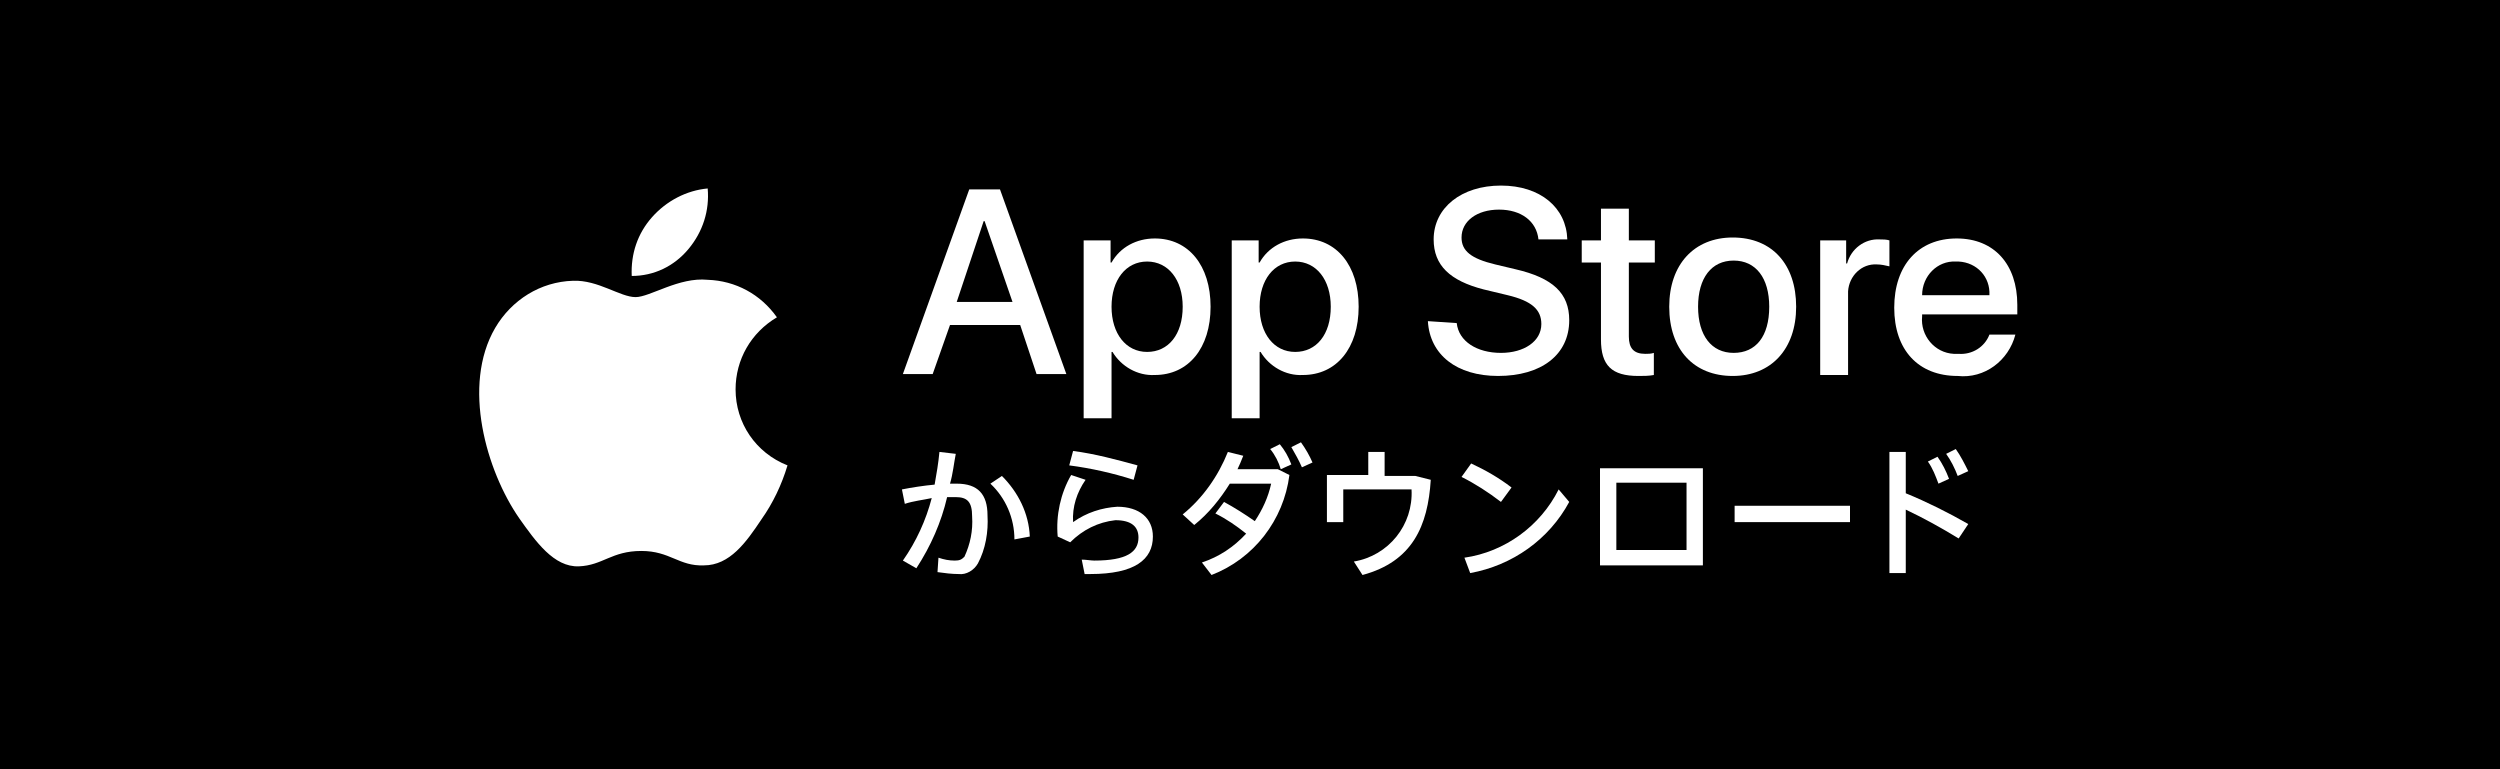
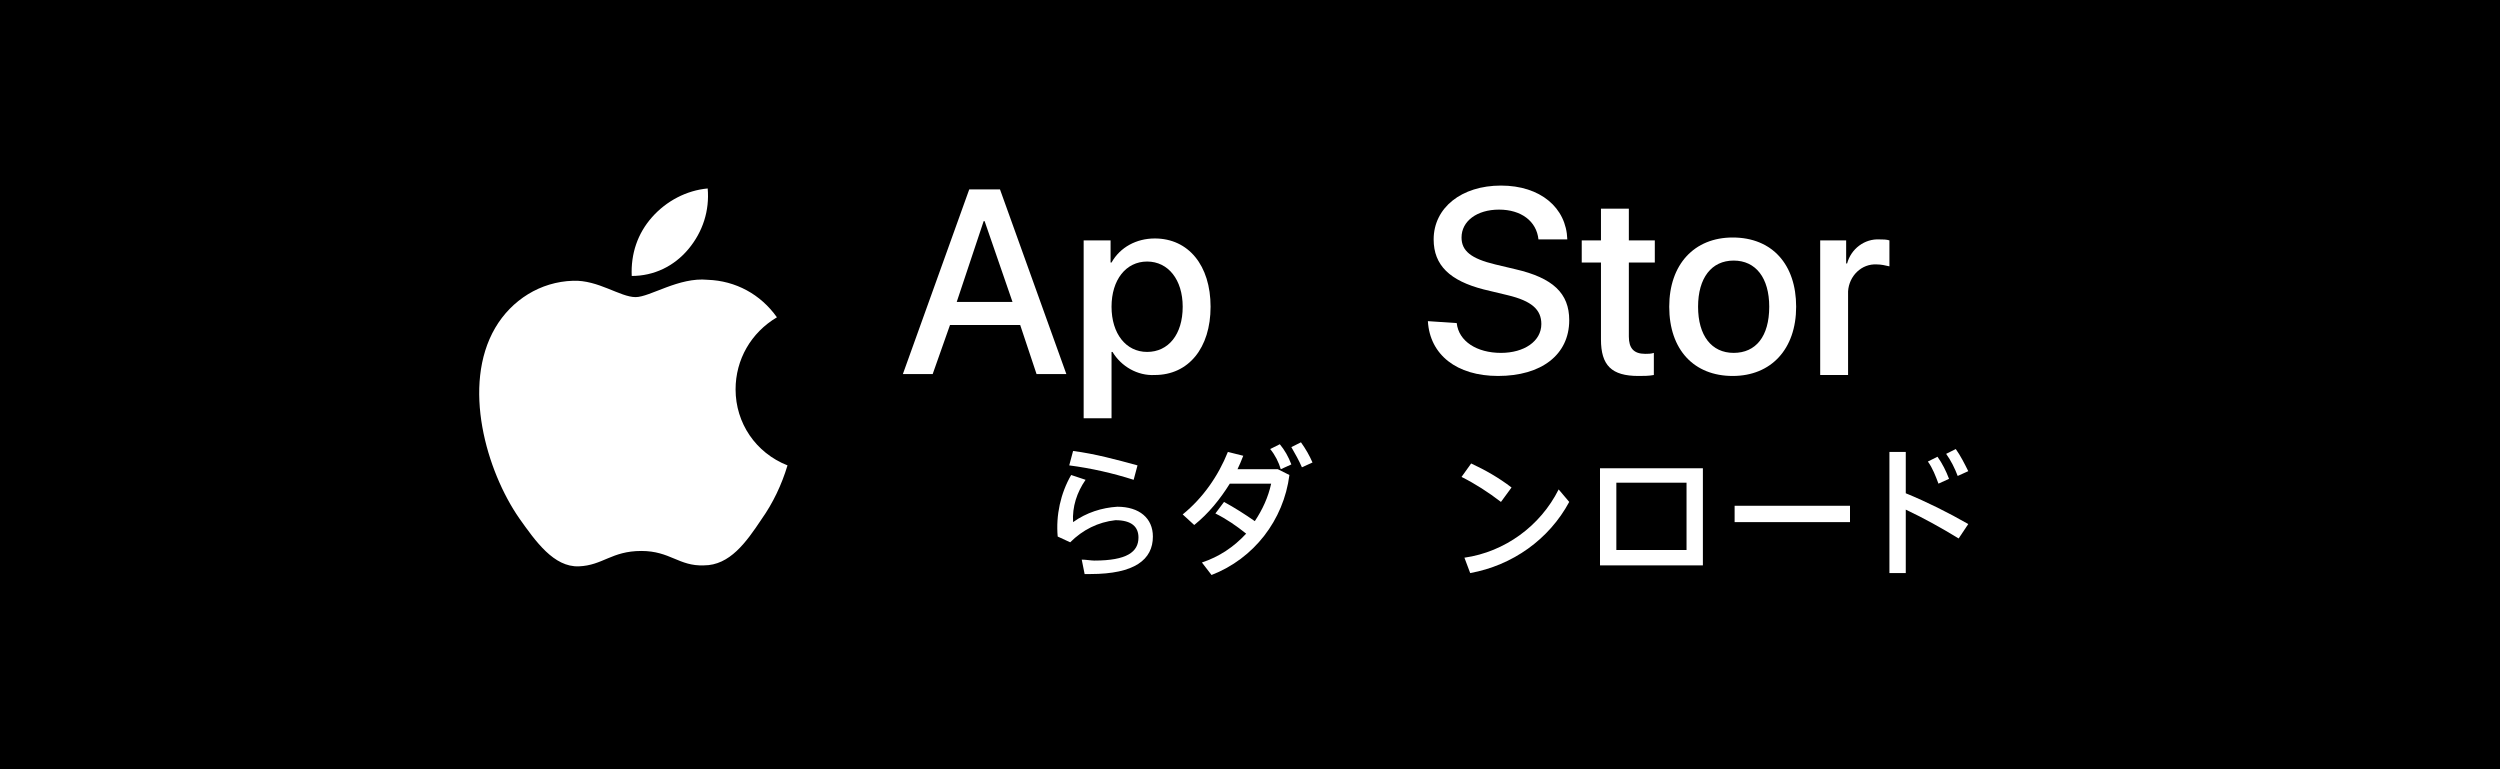
<svg xmlns="http://www.w3.org/2000/svg" preserveAspectRatio="none" enable-background="new 0 0 260 80" height="80" viewBox="0 0 260 80" width="260">
  <path d="m0 0h260v80h-260z" />
  <g fill="#fff">
    <path d="m106.1 33.8h-7.3l-1.8 5.1h-3.1l6.9-19.2h3.2l6.9 19.2h-3.1zm-6.6-2.4h5.8l-2.9-8.4h-.1z" />
    <path d="m125.9 31.9c0 4.3-2.3 7.1-5.8 7.1-1.8.1-3.5-.9-4.4-2.4h-.1v6.9h-2.9v-18.5h2.8v2.3h.1c.9-1.6 2.6-2.5 4.5-2.5 3.5 0 5.8 2.8 5.8 7.1zm-2.9 0c0-2.8-1.5-4.7-3.7-4.7s-3.7 1.9-3.7 4.7 1.5 4.7 3.7 4.7 3.7-1.8 3.7-4.7z" />
-     <path d="m141.3 31.9c0 4.3-2.3 7.1-5.8 7.1-1.8.1-3.5-.9-4.4-2.4h-.1v6.9h-2.9v-18.5h2.8v2.3h.1c.9-1.6 2.6-2.5 4.5-2.5 3.5 0 5.8 2.8 5.8 7.1zm-2.9 0c0-2.8-1.5-4.7-3.7-4.7s-3.7 1.9-3.7 4.7 1.5 4.7 3.7 4.7 3.7-1.8 3.7-4.7z" />
    <path d="m151.5 33.6c.2 1.9 2.1 3.1 4.6 3.1 2.4 0 4.2-1.2 4.2-3 0-1.5-1-2.4-3.5-3l-2.5-.6c-3.5-.9-5.2-2.5-5.2-5.2 0-3.3 2.9-5.6 7-5.6s6.8 2.3 6.9 5.6h-3c-.2-1.9-1.8-3.1-4.1-3.1s-3.9 1.2-3.9 2.9c0 1.4 1 2.2 3.5 2.8l2.1.5c3.9.9 5.6 2.5 5.6 5.3 0 3.6-2.9 5.8-7.4 5.8-4.3 0-7.1-2.2-7.3-5.7z" />
    <path d="m169.4 21.6v3.4h2.7v2.3h-2.7v7.7c0 1.2.5 1.8 1.7 1.8.3 0 .6 0 .9-.1v2.3c-.5.1-1.1.1-1.6.1-2.8 0-3.9-1.1-3.9-3.8v-8h-2v-2.3h2v-3.3h2.9z" />
    <path d="m173.6 31.9c0-4.4 2.6-7.2 6.6-7.2 4.1 0 6.6 2.8 6.6 7.2s-2.6 7.2-6.6 7.2-6.6-2.7-6.6-7.2zm10.4 0c0-3-1.4-4.8-3.7-4.8s-3.7 1.8-3.7 4.8 1.4 4.8 3.7 4.8 3.7-1.7 3.7-4.8z" />
    <path d="m189.3 25h2.7v2.4h.1c.4-1.5 1.8-2.6 3.4-2.5.3 0 .7 0 1 .1v2.7c-.4-.1-.9-.2-1.3-.2-1.6-.1-2.9 1.2-3 2.8v.4 8.3h-2.9z" />
-     <path d="m209.6 34.8c-.7 2.7-3.2 4.6-6 4.3-4.1 0-6.6-2.7-6.6-7.1s2.5-7.2 6.5-7.2c3.9 0 6.3 2.7 6.3 6.9v1h-9.9v.2c-.2 2 1.3 3.8 3.3 3.9h.5c1.4.1 2.7-.7 3.2-2zm-9.7-4.1h7c.1-1.9-1.3-3.4-3.2-3.5-.1 0-.2 0-.3 0-1.9-.1-3.5 1.5-3.5 3.5 0-.1 0-.1 0 0z" />
-     <path d="m97.5 59.5.1-1.5c.6.2 1.1.3 1.7.3.5 0 .7-.1 1-.4.6-1.3.9-2.7.8-4.2 0-1.5-.5-2-1.7-2-.3 0-.6 0-.9 0-.6 2.6-1.7 5.1-3.2 7.4l-1.4-.8c1.4-2 2.4-4.2 3-6.5-.9.2-1.9.3-2.8.6l-.3-1.5c1-.2 2.3-.4 3.4-.5.2-1.1.4-2.3.5-3.4l1.7.2c-.2 1-.3 2.1-.6 3.1h.7c2.2 0 3.2 1.1 3.2 3.3.1 1.7-.2 3.5-1 5-.4.7-1.2 1.2-2 1.1-.7 0-1.5-.1-2.2-.2zm5.5-9.2 1.2-.8c1.7 1.7 2.8 3.9 2.9 6.3l-1.6.3c0-2.2-.9-4.3-2.5-5.8z" />
    <path d="m112.8 59.7-.3-1.5c.4 0 1 .1 1.3.1 3.4 0 4.6-.9 4.6-2.4 0-1.1-.7-1.8-2.4-1.8-1.8.2-3.4 1-4.7 2.3l-1.3-.6c-.2-2.2.3-4.5 1.4-6.4l1.5.5c-.9 1.3-1.4 2.8-1.3 4.4 1.4-1 3-1.5 4.6-1.6 2.3 0 3.7 1.2 3.7 3.1 0 2.4-1.9 3.9-6.5 3.9 0 0-.4 0-.6 0zm-1.6-11.3.4-1.5c2.3.3 4.5.9 6.7 1.5l-.4 1.5c-2.2-.7-4.4-1.2-6.7-1.5z" />
    <path d="m125 58.5c1.8-.6 3.3-1.6 4.6-3-1-.8-2-1.5-3.2-2.1l.9-1.2c1.1.6 2.2 1.3 3.2 2 .8-1.2 1.4-2.5 1.7-3.9h-4.3c-1 1.6-2.2 3.1-3.7 4.3l-1.2-1.1c2.1-1.7 3.7-4 4.7-6.5l1.6.4c-.2.5-.4 1-.6 1.4h4.2l1.2.6c-.6 4.7-3.7 8.7-8.1 10.4zm7.1-11.8 1-.5c.5.6.9 1.3 1.2 2.1l-1.1.5c-.2-.7-.6-1.5-1.1-2.1zm2.2-.2 1-.5c.5.7.9 1.4 1.2 2.1l-1.1.5c-.3-.7-.7-1.4-1.1-2.1z" />
-     <path d="m141.7 59.8-.9-1.4c3.6-.6 6.2-3.8 6-7.5h-7.1v3.4h-1.7v-4.9h4.3v-2.4h1.7v2.5h3.2l1.6.4c-.3 4.8-1.9 8.5-7.1 9.9z" />
    <path d="m152 49.6 1-1.4c1.5.7 2.9 1.5 4.2 2.5l-1.1 1.5c-1.3-1-2.7-1.9-4.1-2.6zm.3 8.4c4.2-.6 7.9-3.3 9.8-7.1l1.1 1.3c-2.1 3.9-5.9 6.6-10.3 7.4z" />
    <path d="m177.1 58.8h-10.7v-10.1h10.7zm-9-8.6v7h7.3v-7z" />
    <path d="m192.4 54.3h-12v-1.7h12z" />
    <path d="m196.5 47h1.7v4.3c2.2.9 4.4 2 6.5 3.2l-1 1.5c-1.8-1.1-3.6-2.1-5.5-3v6.6h-1.7zm4 1 1-.5c.5.7.9 1.5 1.2 2.3l-1.1.5c-.3-.8-.6-1.6-1.1-2.3zm1.9-.8 1-.5c.5.7.9 1.5 1.3 2.3l-1.1.5c-.3-.8-.7-1.6-1.2-2.3z" />
    <path d="m76.5 40.5c0-3.1 1.6-5.9 4.3-7.5-1.7-2.4-4.3-3.8-7.2-3.9-3-.3-6 1.8-7.5 1.8-1.6 0-3.9-1.8-6.5-1.7-3.4.1-6.4 2-8.1 4.9-3.5 6-.9 14.9 2.5 19.8 1.7 2.4 3.6 5.1 6.2 5 2.5-.1 3.4-1.6 6.5-1.6 3 0 3.9 1.6 6.5 1.5 2.7 0 4.4-2.4 6-4.8 1.2-1.7 2.1-3.6 2.7-5.6-3.3-1.3-5.4-4.4-5.4-7.9z" />
    <path d="m71.6 25.9c1.5-1.8 2.2-4 2-6.3-2.2.2-4.3 1.3-5.8 3s-2.2 3.8-2.1 6.1c2.3 0 4.4-1 5.9-2.8z" />
  </g>
</svg>